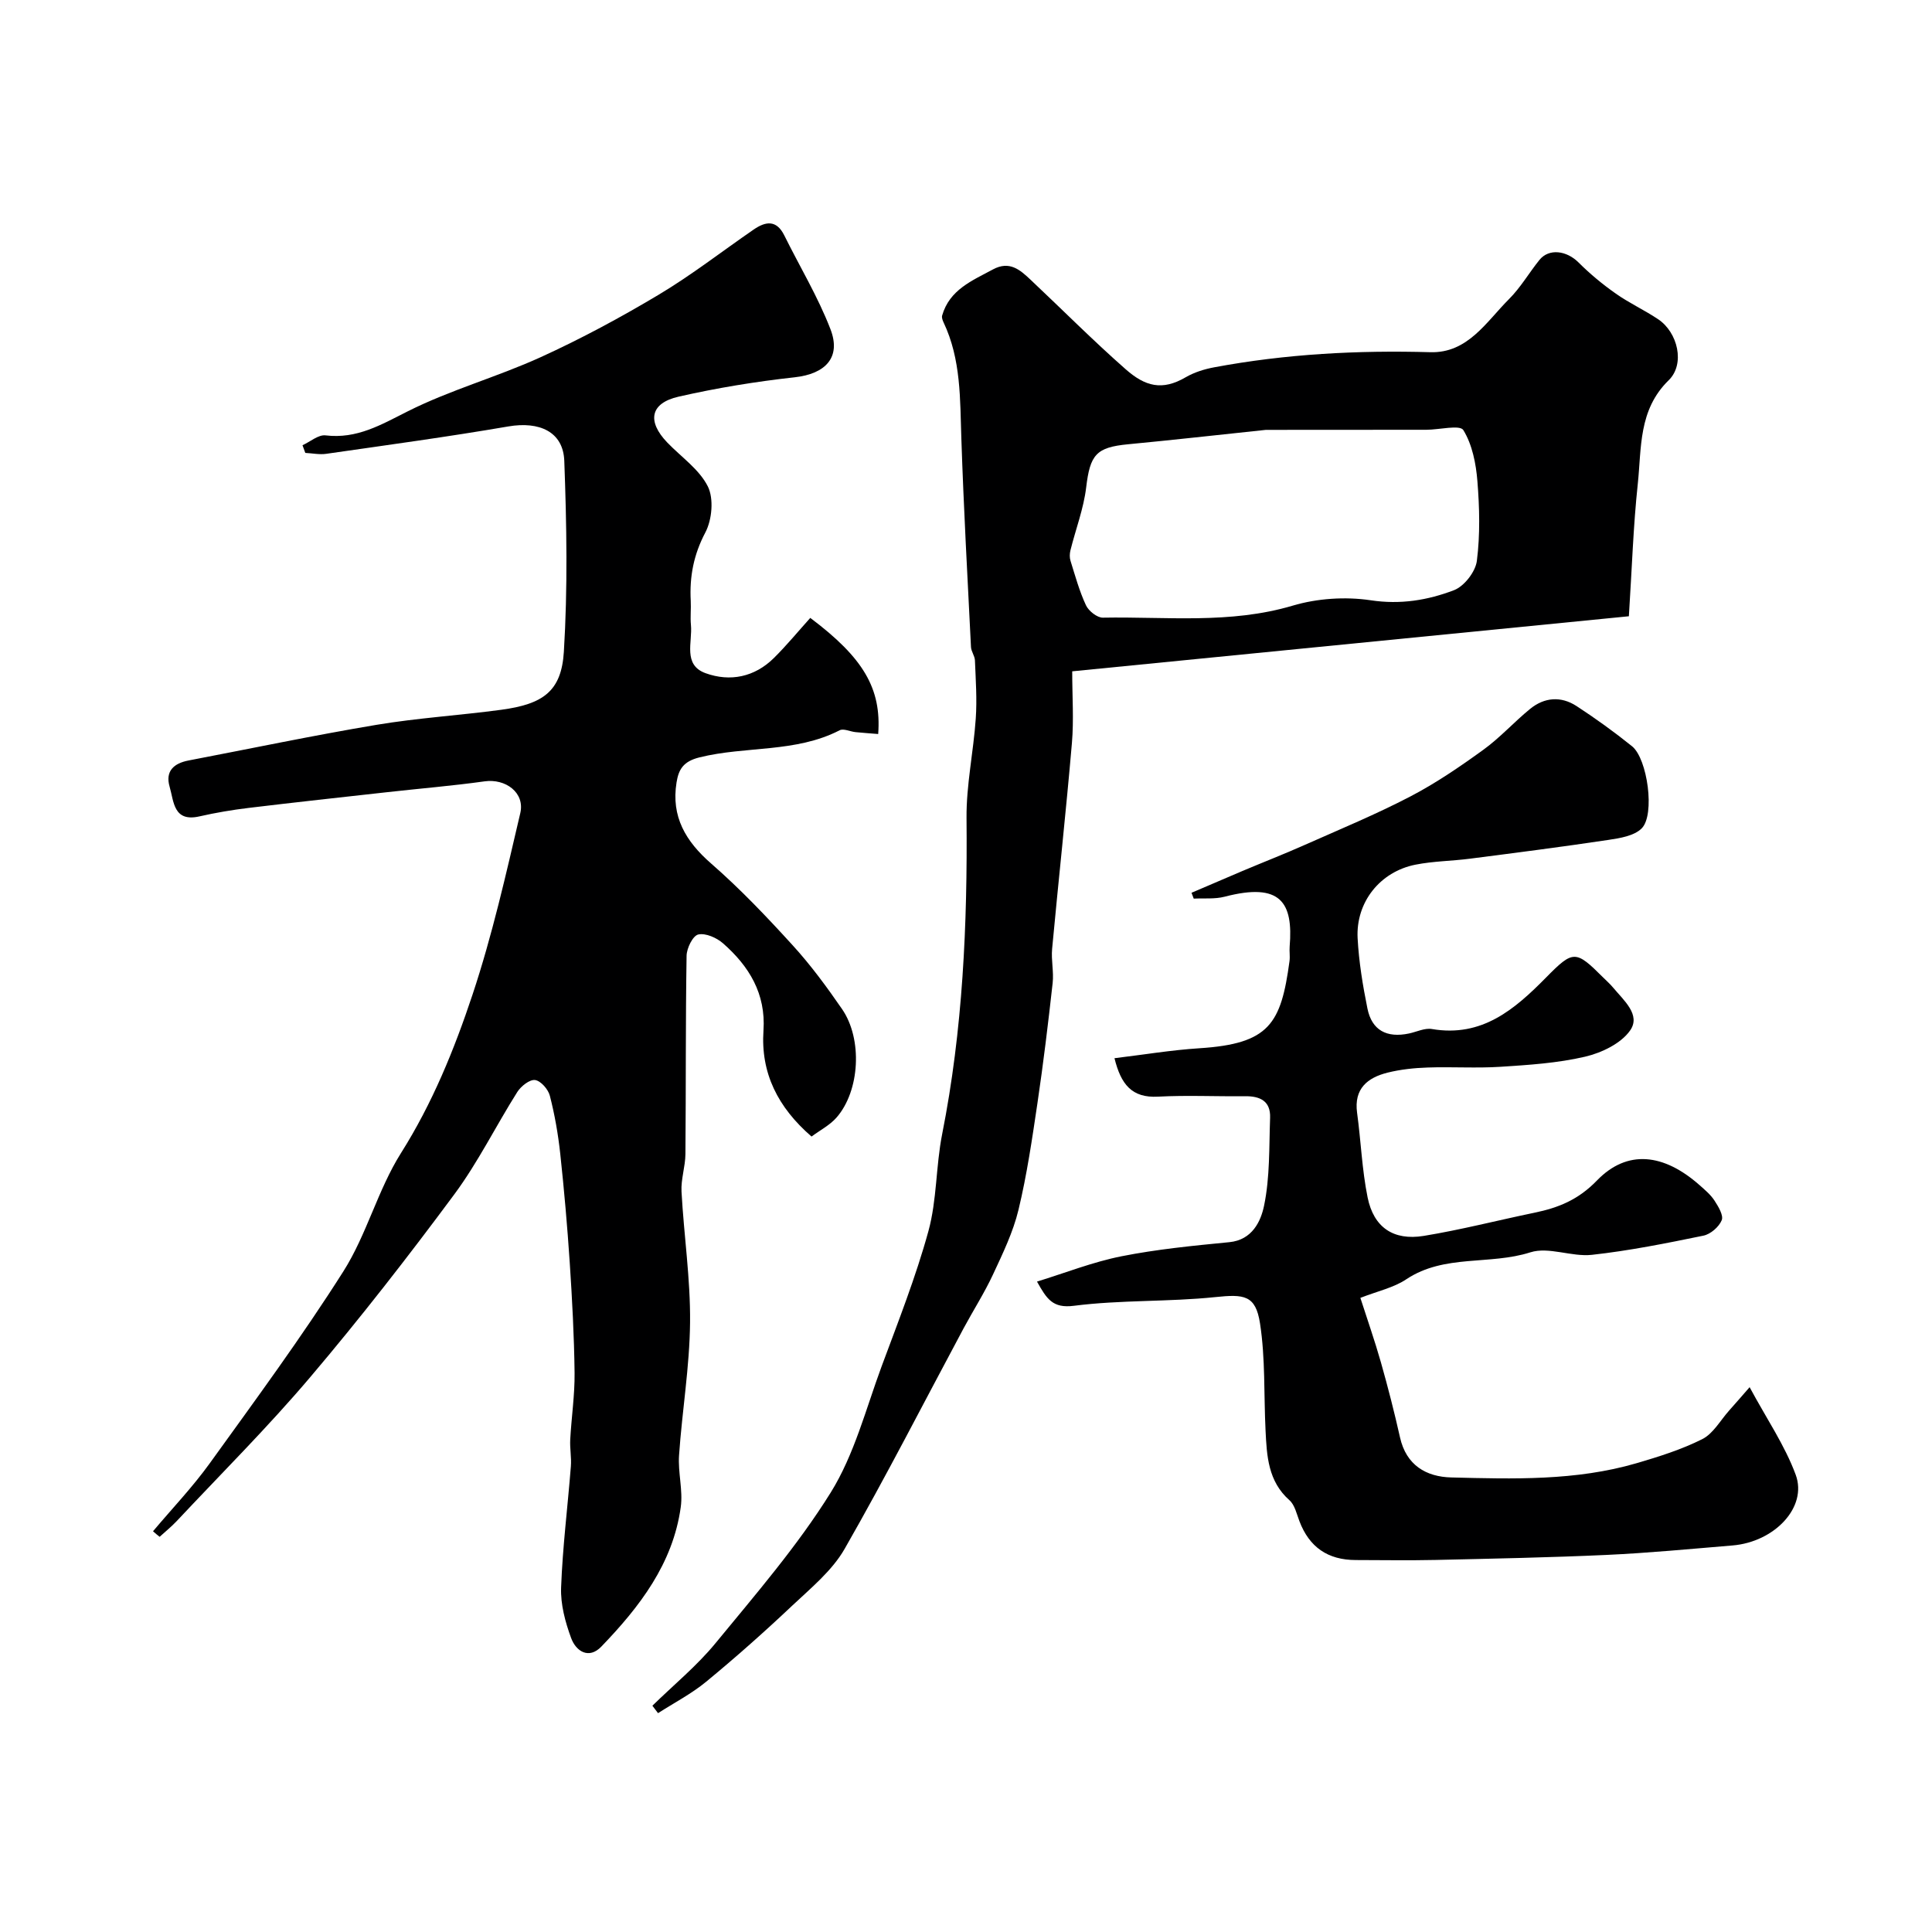
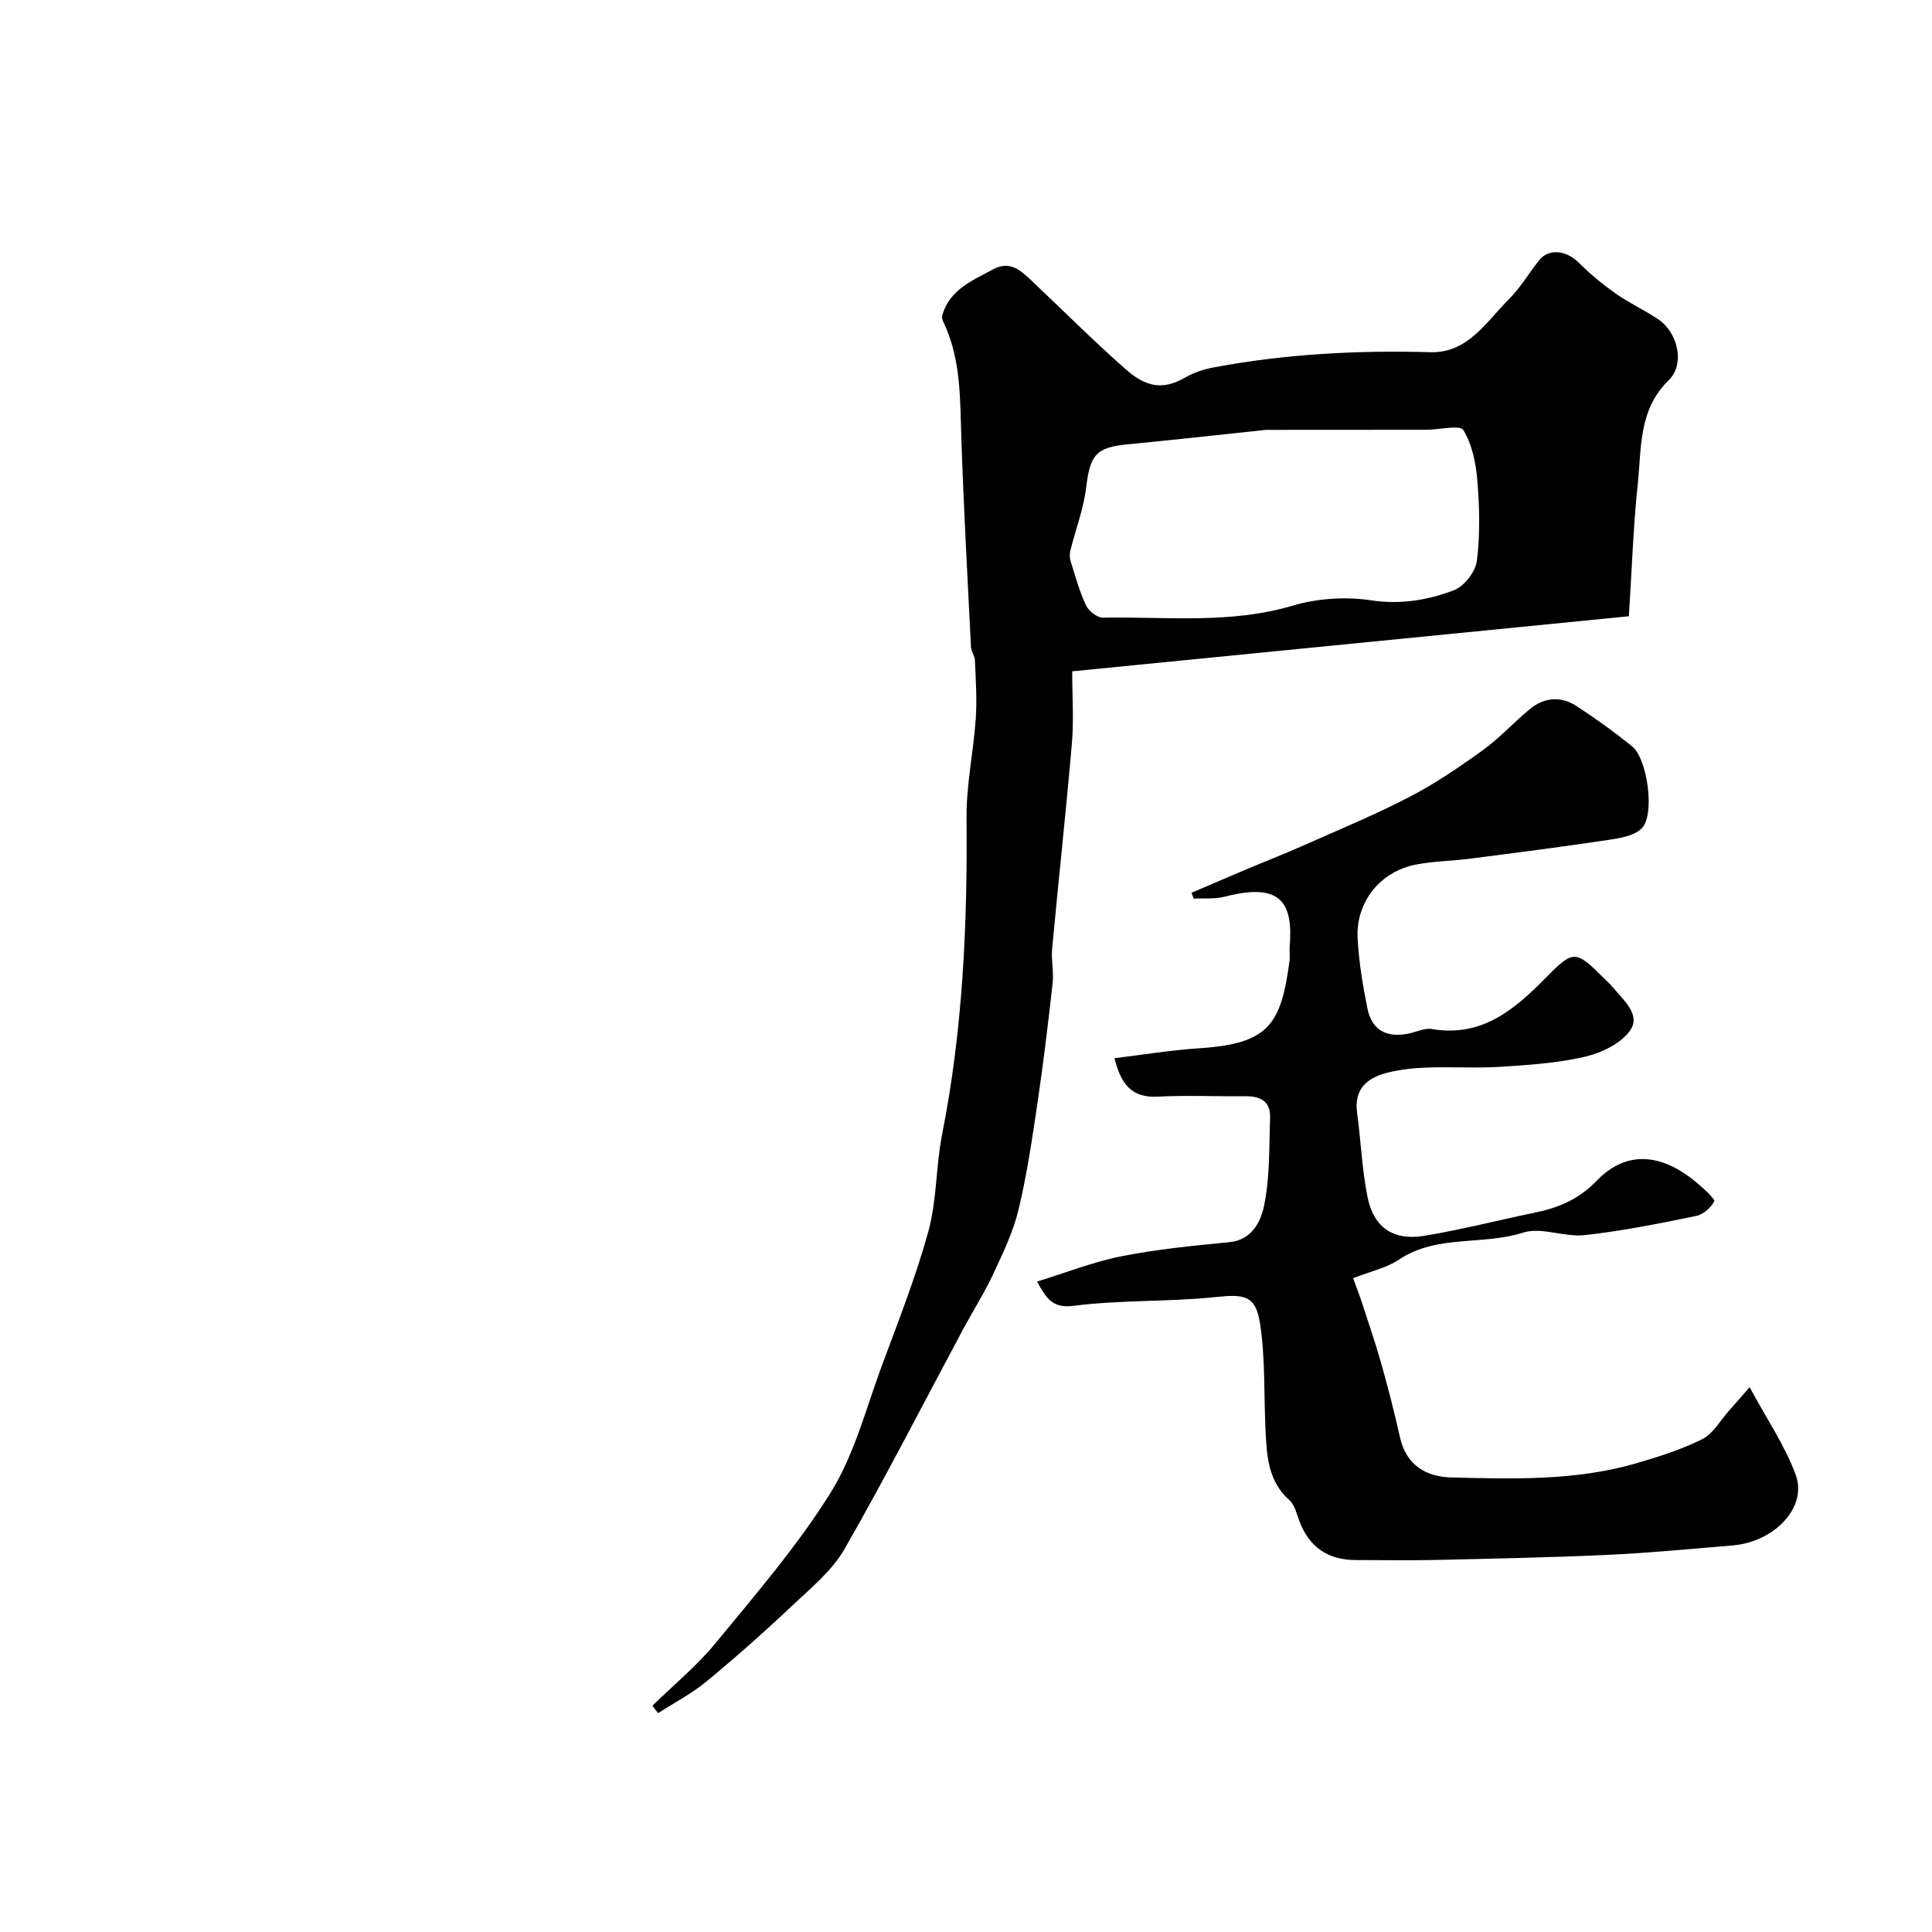
<svg xmlns="http://www.w3.org/2000/svg" enable-background="new 0 0 400 400" viewBox="0 0 400 400">
  <g fill="#000001">
-     <path d="m31.68 317.03c3.93-4.67 8.18-9.12 11.74-14.06 9.44-13.1 19.04-26.13 27.68-39.76 4.83-7.62 7.11-16.85 11.92-24.48 6.51-10.32 11.03-21.44 14.81-32.8 4.08-12.27 6.94-24.96 9.89-37.58.99-4.25-3.06-7.19-7.39-6.58-6.66.93-13.37 1.48-20.06 2.23-9.6 1.07-19.2 2.11-28.79 3.27-3.41.41-6.82.99-10.17 1.75-5.42 1.24-5.3-3.08-6.19-6.13-.95-3.24.88-4.86 3.92-5.44 12.96-2.48 25.89-5.2 38.9-7.38 8.55-1.43 17.25-1.96 25.85-3.12 8.66-1.17 12.44-3.83 12.95-11.99.81-13.14.58-26.37.09-39.54-.22-6.06-5.19-8.23-11.59-7.13-12.52 2.15-25.13 3.86-37.71 5.67-1.4.2-2.88-.12-4.32-.19-.19-.53-.39-1.06-.58-1.59 1.6-.72 3.28-2.22 4.77-2.04 6.49.78 11.47-2.19 17-4.97 8.82-4.44 18.52-7.11 27.54-11.22 8.37-3.81 16.53-8.21 24.43-12.93 6.81-4.07 13.11-8.98 19.66-13.49 2.47-1.7 4.72-2.08 6.35 1.21 3.2 6.47 6.98 12.72 9.56 19.42 2.27 5.88-1.09 9.25-7.38 9.95-8.08.89-16.16 2.21-24.09 4.02-5.87 1.35-6.54 5.1-2.31 9.5 2.88 2.99 6.62 5.54 8.39 9.08 1.26 2.53.87 6.89-.51 9.52-2.43 4.6-3.3 9.16-3.03 14.16.09 1.66-.12 3.34.04 5 .35 3.55-1.72 8.27 3.04 9.99 5.07 1.83 10.14.81 14.14-3.15 2.66-2.63 5.04-5.54 7.53-8.3 10.96 8.23 14.76 14.59 14.06 24.04-1.56-.13-3.12-.23-4.68-.39-1.12-.11-2.48-.8-3.29-.39-9.13 4.71-19.45 3.23-29.04 5.62-3.39.84-4.31 2.53-4.74 5.19-1.14 7.07 1.88 12.18 7.17 16.79 6 5.23 11.53 11.05 16.9 16.95 3.73 4.09 7.05 8.61 10.2 13.18 4.28 6.22 3.69 16.92-1.14 22.45-1.4 1.6-3.44 2.64-5.18 3.94-6.98-6.05-10.55-13.14-9.95-21.96.51-7.62-2.98-13.31-8.37-18.04-1.32-1.16-3.62-2.18-5.14-1.83-1.12.26-2.39 2.84-2.41 4.4-.22 13.68-.12 27.36-.24 41.05-.02 2.6-.95 5.21-.81 7.78.49 9.04 1.86 18.06 1.77 27.08-.09 9.18-1.65 18.34-2.28 27.52-.25 3.56.84 7.25.35 10.74-1.63 11.72-8.54 20.66-16.44 28.86-2.59 2.69-5.24.98-6.25-1.76-1.22-3.31-2.21-6.98-2.08-10.46.31-8.37 1.36-16.71 2.02-25.07.15-1.85-.23-3.73-.13-5.59.25-4.6.95-9.21.9-13.8-.09-7.6-.5-15.21-1-22.79-.5-7.54-1.16-15.08-1.97-22.6-.44-4.03-1.14-8.06-2.15-11.98-.34-1.33-1.88-3.09-3.06-3.25-1.12-.15-2.91 1.27-3.67 2.46-4.44 7.03-8.14 14.58-13.06 21.22-9.55 12.88-19.42 25.57-29.79 37.8-8.76 10.34-18.4 19.94-27.68 29.84-1.09 1.16-2.35 2.17-3.53 3.25-.49-.37-.93-.76-1.37-1.15z" />
    <path d="m135.07 353.15c4.39-4.3 9.21-8.24 13.08-12.96 8.3-10.11 16.95-20.11 23.83-31.16 4.9-7.87 7.29-17.33 10.56-26.17 3.43-9.25 7.07-18.47 9.68-27.97 1.77-6.46 1.53-13.44 2.84-20.06 4.29-21.64 5.25-43.48 5.05-65.47-.06-6.85 1.44-13.71 1.91-20.58.28-4-.01-8.04-.17-12.06-.04-.94-.78-1.84-.82-2.78-.72-14.36-1.51-28.71-1.99-43.08-.28-8.21-.04-16.44-3.69-24.12-.2-.43-.41-1-.29-1.41 1.53-5.35 6.2-7.22 10.52-9.55 3.43-1.85 5.61.08 7.79 2.14 6.57 6.18 12.93 12.59 19.7 18.54 4.01 3.53 7.53 4.5 12.41 1.65 1.77-1.03 3.86-1.68 5.89-2.06 14.8-2.77 29.73-3.56 44.78-3.13 7.74.22 11.57-6.29 16.26-10.98 2.41-2.4 4.16-5.45 6.31-8.12 1.97-2.44 5.62-1.96 8.11.53 2.36 2.36 4.98 4.53 7.72 6.45 2.78 1.96 5.93 3.4 8.76 5.3 4.06 2.72 5.62 9.26 2.18 12.62-6.32 6.16-5.61 14.04-6.41 21.52-.93 8.68-1.2 17.44-1.84 27.35-37.94 3.75-76.38 7.55-115.25 11.4 0 5.2.35 10.04-.06 14.83-1.22 14.22-2.78 28.41-4.1 42.63-.22 2.34.37 4.75.11 7.08-.92 8.28-1.92 16.56-3.14 24.81-1.1 7.41-2.18 14.86-3.93 22.13-1.11 4.62-3.25 9.04-5.27 13.38-1.79 3.84-4.09 7.43-6.1 11.17-8.17 15.24-16.03 30.64-24.62 45.64-2.59 4.53-6.98 8.12-10.88 11.79-5.75 5.43-11.68 10.69-17.78 15.72-3.05 2.51-6.63 4.37-9.98 6.52-.39-.52-.78-1.03-1.17-1.54zm127.02-264.15c-10.24 1.08-19.37 2.11-28.52 2.98-6.65.63-7.88 2.18-8.69 8.94-.53 4.41-2.18 8.68-3.26 13.03-.17.69-.19 1.51.02 2.17.97 3.1 1.83 6.27 3.2 9.2.55 1.18 2.32 2.58 3.5 2.56 13.12-.24 26.31 1.37 39.31-2.49 5.08-1.51 10.91-1.89 16.14-1.11 6.16.93 11.81-.01 17.25-2.09 2.11-.81 4.45-3.82 4.73-6.08.69-5.42.55-11.02.11-16.49-.29-3.63-1.06-7.56-2.91-10.57-.71-1.16-5.01-.07-7.67-.07-11.41.02-22.82.02-33.21.02z" />
-     <path d="m281.65 268.71c1.43 4.46 2.98 8.86 4.25 13.34 1.46 5.15 2.79 10.34 3.96 15.56 1.29 5.75 5.41 8.15 10.61 8.28 12.85.32 25.78.72 38.33-2.94 4.64-1.36 9.33-2.83 13.63-4.99 2.27-1.14 3.74-3.87 5.55-5.9 1.28-1.43 2.53-2.88 4.26-4.86 3.47 6.46 7.28 12.01 9.54 18.13 2.48 6.72-4.39 13.92-13.08 14.64s-17.38 1.56-26.09 1.96c-11.78.54-23.57.77-35.35 1.04-5.52.12-11.04.03-16.56.02-5.81-.01-9.63-2.68-11.67-8.05-.57-1.5-.96-3.35-2.06-4.33-4.44-3.93-4.69-9.16-4.95-14.41-.37-7.41-.02-14.93-1.15-22.22-.91-5.87-3.3-6.05-9.26-5.43-9.71 1.01-19.59.56-29.27 1.8-4.42.57-5.64-1.45-7.64-5.01 5.91-1.82 11.59-4.07 17.48-5.24 7.35-1.46 14.86-2.19 22.33-2.92 4.78-.46 6.54-4.37 7.2-7.55 1.23-5.91 1.03-12.13 1.25-18.22.12-3.46-2.08-4.49-5.21-4.45-6 .07-12.01-.23-17.99.09-5.44.3-7.68-2.55-9.02-7.96 6.05-.73 11.8-1.69 17.58-2.06 14.49-.93 16.9-5.04 18.66-18.05.13-.98-.05-2 .03-3 .76-9.12-1.83-13.36-13.45-10.33-2.04.53-4.27.29-6.41.4-.15-.4-.31-.8-.46-1.21 3.51-1.5 7.02-3.02 10.54-4.51 4.31-1.82 8.68-3.52 12.95-5.42 7.3-3.24 14.71-6.31 21.78-9.99 5.3-2.76 10.29-6.17 15.14-9.68 3.46-2.5 6.36-5.75 9.68-8.46 2.97-2.43 6.41-2.69 9.62-.6 3.96 2.58 7.81 5.36 11.49 8.32 3.21 2.57 4.81 14.19 2.01 17-1.56 1.57-4.52 2.04-6.94 2.4-9.54 1.43-19.11 2.66-28.68 3.89-3.73.48-7.55.5-11.22 1.23-7.33 1.45-12.37 7.76-11.98 15.23.26 4.87 1.06 9.75 2.03 14.54.91 4.52 3.99 6.16 8.62 5.18 1.59-.34 3.26-1.18 4.74-.92 10.35 1.76 17.12-4.06 23.64-10.68 5.62-5.71 6.12-5.67 11.8 0 .71.71 1.47 1.37 2.1 2.14 2.18 2.62 5.76 5.62 3.48 8.85-1.91 2.71-5.91 4.62-9.33 5.42-5.7 1.33-11.66 1.71-17.54 2.09-5 .32-10.05-.03-15.07.15-2.76.09-5.57.39-8.24 1.05-4.19 1.04-7.02 3.33-6.34 8.32.8 5.84 1.01 11.78 2.18 17.53 1.26 6.2 5.34 8.98 11.62 7.96 7.7-1.26 15.28-3.22 22.92-4.8 4.94-1.02 9.06-2.66 12.93-6.66 6.29-6.51 13.84-5.59 21.22.92 1.12.99 2.32 1.99 3.12 3.22s1.92 3.08 1.5 4.08c-.57 1.38-2.31 2.89-3.79 3.19-7.65 1.57-15.34 3.12-23.09 3.97-4.19.46-8.94-1.73-12.73-.52-8.4 2.69-17.78.35-25.63 5.54-2.63 1.78-5.96 2.48-9.57 3.89z" />
+     <path d="m281.65 268.71c1.43 4.46 2.98 8.86 4.25 13.34 1.46 5.15 2.79 10.34 3.96 15.56 1.29 5.75 5.41 8.15 10.61 8.28 12.85.32 25.78.72 38.33-2.94 4.64-1.36 9.33-2.83 13.63-4.99 2.27-1.14 3.74-3.87 5.55-5.9 1.28-1.43 2.53-2.88 4.26-4.86 3.47 6.46 7.28 12.01 9.54 18.13 2.48 6.72-4.39 13.92-13.08 14.64s-17.38 1.56-26.09 1.96c-11.78.54-23.57.77-35.35 1.04-5.52.12-11.04.03-16.56.02-5.81-.01-9.63-2.68-11.67-8.05-.57-1.5-.96-3.35-2.06-4.33-4.44-3.93-4.69-9.16-4.95-14.41-.37-7.41-.02-14.93-1.15-22.22-.91-5.87-3.3-6.05-9.26-5.43-9.71 1.01-19.59.56-29.27 1.8-4.42.57-5.64-1.45-7.64-5.01 5.91-1.82 11.59-4.07 17.48-5.24 7.35-1.46 14.86-2.19 22.33-2.92 4.78-.46 6.54-4.37 7.2-7.55 1.23-5.91 1.03-12.13 1.25-18.22.12-3.46-2.08-4.49-5.21-4.45-6 .07-12.01-.23-17.99.09-5.44.3-7.68-2.55-9.02-7.96 6.05-.73 11.8-1.69 17.58-2.06 14.49-.93 16.9-5.04 18.66-18.05.13-.98-.05-2 .03-3 .76-9.12-1.83-13.36-13.45-10.33-2.04.53-4.27.29-6.41.4-.15-.4-.31-.8-.46-1.21 3.51-1.5 7.02-3.02 10.54-4.51 4.31-1.82 8.68-3.52 12.95-5.42 7.3-3.24 14.71-6.31 21.78-9.99 5.3-2.76 10.29-6.17 15.14-9.68 3.46-2.5 6.36-5.75 9.68-8.46 2.97-2.43 6.41-2.69 9.62-.6 3.96 2.58 7.81 5.36 11.49 8.32 3.21 2.57 4.81 14.19 2.01 17-1.56 1.57-4.52 2.04-6.94 2.4-9.54 1.43-19.11 2.66-28.68 3.89-3.73.48-7.55.5-11.22 1.23-7.33 1.45-12.37 7.76-11.98 15.23.26 4.87 1.06 9.75 2.03 14.54.91 4.52 3.99 6.16 8.62 5.18 1.59-.34 3.26-1.18 4.74-.92 10.35 1.76 17.12-4.06 23.64-10.68 5.62-5.71 6.12-5.67 11.8 0 .71.71 1.47 1.37 2.1 2.14 2.18 2.62 5.76 5.62 3.48 8.85-1.91 2.71-5.91 4.62-9.33 5.42-5.7 1.33-11.66 1.71-17.54 2.09-5 .32-10.05-.03-15.07.15-2.76.09-5.57.39-8.24 1.05-4.19 1.04-7.02 3.33-6.34 8.32.8 5.84 1.01 11.78 2.18 17.53 1.26 6.2 5.34 8.98 11.62 7.96 7.7-1.26 15.28-3.22 22.92-4.8 4.94-1.02 9.06-2.66 12.93-6.66 6.29-6.51 13.84-5.59 21.22.92 1.12.99 2.32 1.99 3.12 3.22c-.57 1.38-2.31 2.89-3.79 3.19-7.65 1.57-15.34 3.12-23.09 3.97-4.19.46-8.94-1.73-12.73-.52-8.4 2.69-17.78.35-25.63 5.54-2.63 1.78-5.96 2.48-9.57 3.89z" />
  </g>
</svg>